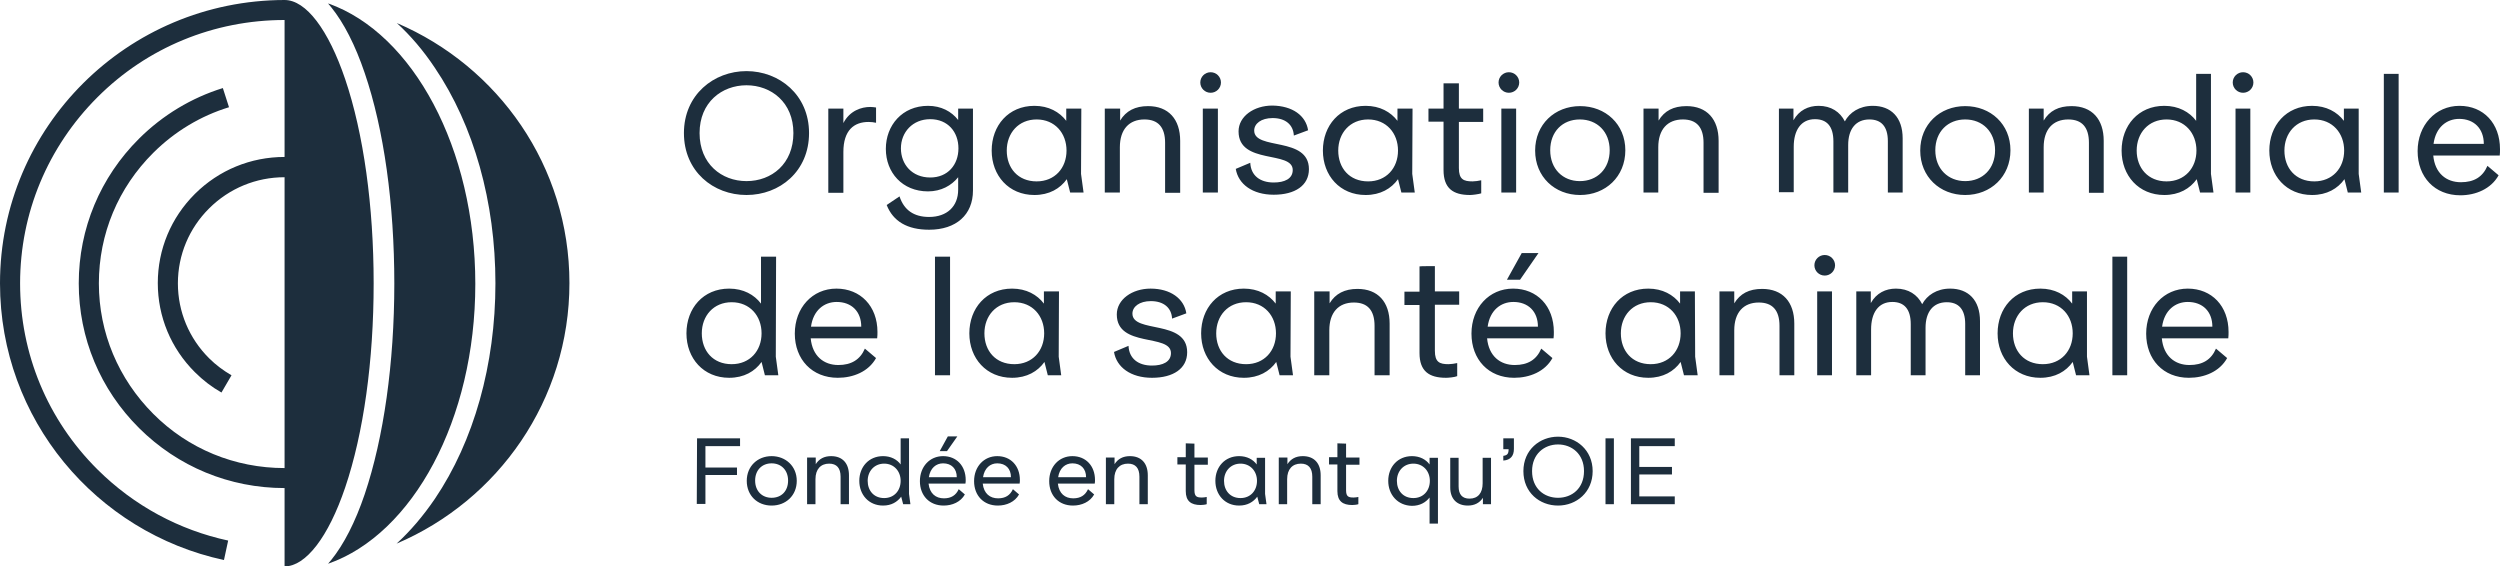
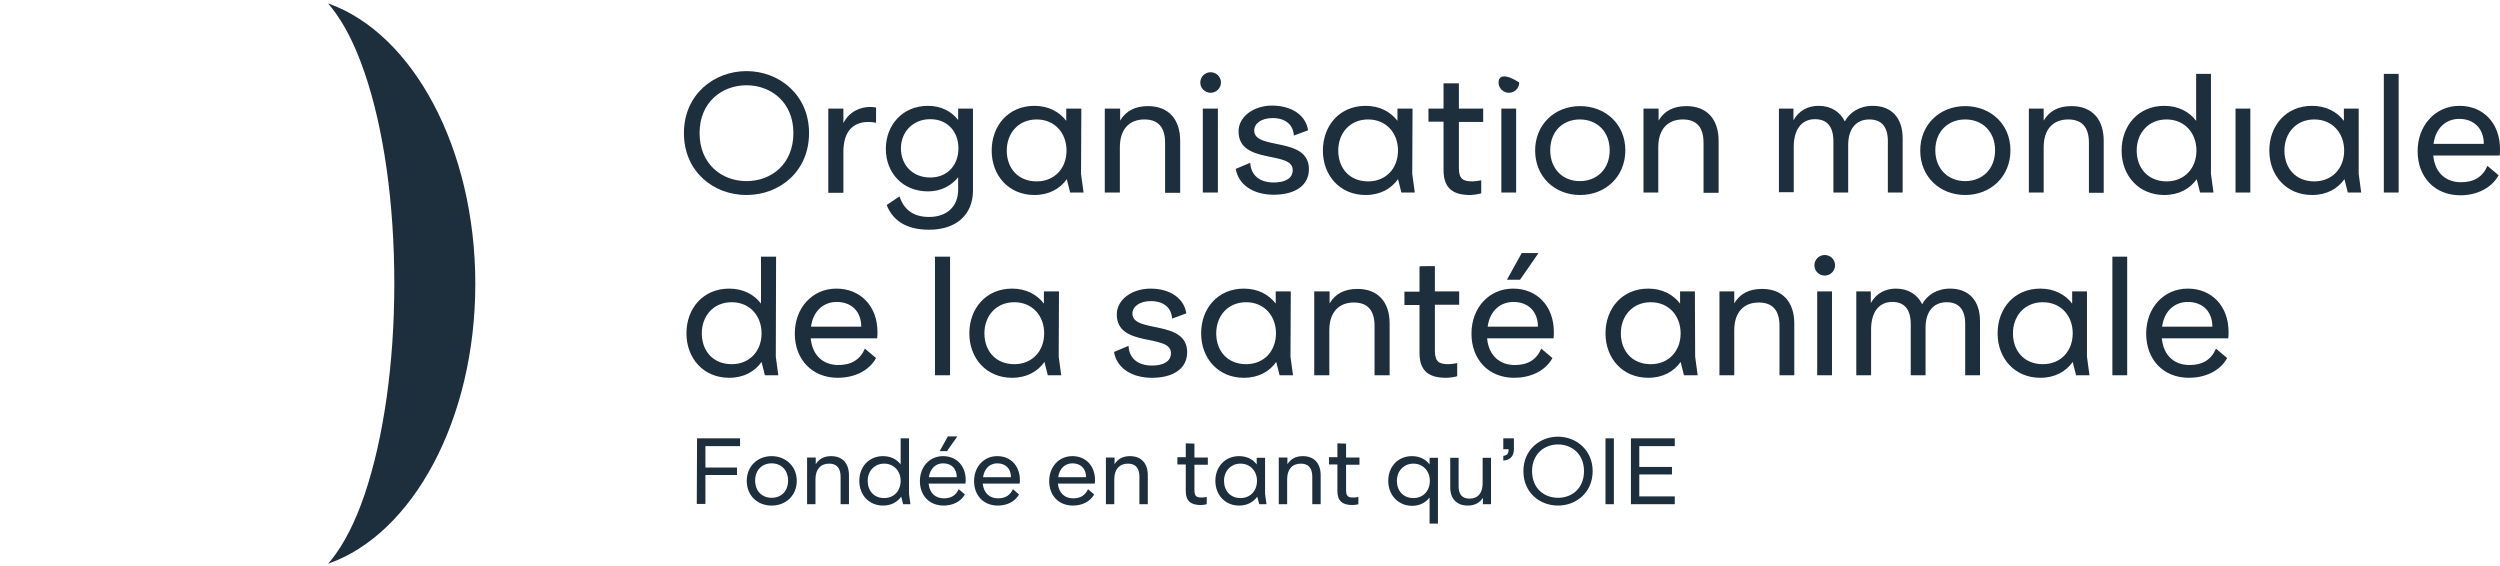
<svg xmlns="http://www.w3.org/2000/svg" width="128" height="29" viewBox="0 0 128 29" fill="none">
  <path d="M16.829 0.185H16.801C16.844 0.242 16.901 0.299 16.958 0.37C17.601 1.166 18.188 2.304 18.674 3.741C19.66 6.628 20.189 10.454 20.189 14.521C20.189 18.589 19.646 22.415 18.674 25.302C18.188 26.739 17.601 27.876 16.958 28.673C16.901 28.73 16.858 28.801 16.801 28.858H16.815C21.133 27.336 24.336 21.49 24.336 14.536C24.336 7.581 21.133 1.721 16.829 0.185Z" fill="#1D2E3D" />
-   <path d="M19.131 14.507C19.131 10.553 18.617 6.841 17.673 4.053C16.815 1.522 15.671 0 14.57 0C6.52 0.014 0 6.5 0 14.507C0 21.462 4.919 27.265 11.467 28.673L11.682 27.677C9.18 27.137 6.863 25.899 4.99 24.036C2.431 21.49 1.029 18.105 1.029 14.507C1.029 10.909 2.445 7.524 4.99 4.978C7.535 2.432 10.953 1.024 14.57 1.024V8.036C12.84 8.036 11.21 8.704 9.98 9.927C8.751 11.151 8.079 12.772 8.079 14.493C8.079 16.214 8.751 17.835 9.98 19.058C10.395 19.471 10.838 19.812 11.339 20.097L11.853 19.215C11.439 18.973 11.053 18.689 10.71 18.347C9.68 17.323 9.108 15.958 9.108 14.507C9.108 13.056 9.68 11.691 10.71 10.667C11.739 9.643 13.112 9.074 14.57 9.074V23.965C12.025 23.965 9.637 22.984 7.85 21.192C6.063 19.4 5.062 17.039 5.062 14.507C5.062 11.976 6.048 9.615 7.85 7.822C8.951 6.727 10.281 5.931 11.725 5.49L11.41 4.509C9.809 5.006 8.336 5.888 7.121 7.097C5.133 9.074 4.032 11.705 4.032 14.507C4.032 17.309 5.133 19.94 7.121 21.917C9.108 23.894 11.753 24.989 14.57 24.989V29C15.657 29 16.815 27.492 17.673 24.961C18.617 22.173 19.131 18.475 19.131 14.507ZM20.318 1.18C21.019 1.821 21.677 2.589 22.263 3.47C24.265 6.429 25.366 10.354 25.366 14.507C25.366 18.66 24.265 22.586 22.263 25.544C21.662 26.426 21.005 27.194 20.304 27.834C25.509 25.615 29.155 20.481 29.155 14.493C29.155 8.505 25.509 3.399 20.318 1.18Z" fill="#1D2E3D" />
  <path d="M41.423 6.813C41.423 8.775 39.921 9.984 38.22 9.984C36.518 9.984 35.017 8.775 35.017 6.813C35.017 4.85 36.547 3.641 38.22 3.641C39.893 3.641 41.423 4.85 41.423 6.813ZM38.22 9.273C39.507 9.273 40.622 8.391 40.622 6.813C40.622 5.234 39.478 4.366 38.22 4.366C36.962 4.366 35.818 5.234 35.818 6.813C35.818 8.391 36.947 9.273 38.22 9.273ZM43.181 5.561V6.301C43.51 5.661 44.111 5.476 44.554 5.476C44.669 5.476 44.754 5.49 44.854 5.504V6.286C44.726 6.258 44.597 6.244 44.468 6.244C43.725 6.244 43.181 6.67 43.181 7.78V9.871H42.409V5.561H43.181ZM49.816 5.561V9.757C49.816 10.994 48.958 11.762 47.571 11.762C46.456 11.762 45.727 11.335 45.398 10.496L46.055 10.055C46.284 10.752 46.785 11.108 47.571 11.108C48.486 11.108 49.058 10.567 49.058 9.714V9.074C48.715 9.501 48.186 9.799 47.514 9.799C46.198 9.799 45.355 8.832 45.355 7.623C45.355 6.414 46.198 5.419 47.514 5.419C48.186 5.419 48.715 5.703 49.058 6.144V5.561H49.816ZM47.628 9.088C48.529 9.088 49.072 8.434 49.072 7.595C49.072 6.756 48.529 6.102 47.628 6.102C46.727 6.102 46.127 6.77 46.127 7.595C46.127 8.42 46.699 9.088 47.628 9.088ZM55.349 8.903L55.478 9.856H54.792L54.62 9.174C54.277 9.657 53.719 9.984 52.962 9.984C51.646 9.984 50.774 8.989 50.774 7.709C50.774 6.429 51.632 5.419 52.962 5.419C53.691 5.419 54.248 5.732 54.592 6.187V5.561H55.364L55.349 8.903ZM53.076 9.287C54.005 9.287 54.606 8.605 54.606 7.709C54.606 6.813 54.005 6.116 53.076 6.116C52.147 6.116 51.546 6.813 51.546 7.709C51.546 8.605 52.118 9.287 53.076 9.287ZM57.351 5.561V6.173C57.651 5.675 58.123 5.433 58.781 5.433C59.825 5.433 60.425 6.102 60.425 7.211V9.871H59.653V7.31C59.653 6.514 59.296 6.116 58.595 6.116C57.809 6.116 57.337 6.628 57.337 7.538V9.856H56.565V5.561H57.351ZM62.356 5.561V9.856H61.584V5.561H62.356ZM66.974 6.67L66.245 6.941C66.216 6.386 65.816 6.045 65.158 6.045C64.572 6.045 64.215 6.329 64.215 6.685C64.215 7.709 67.017 6.969 67.017 8.662C67.017 9.501 66.302 9.97 65.215 9.97C64.129 9.97 63.4 9.43 63.271 8.647L64.014 8.334C64.043 8.989 64.515 9.344 65.215 9.344C65.759 9.344 66.188 9.159 66.188 8.704C66.188 7.694 63.414 8.448 63.414 6.727C63.414 5.959 64.2 5.405 65.144 5.405C66.173 5.419 66.86 5.917 66.974 6.67ZM72.307 8.903L72.436 9.856H71.75L71.578 9.174C71.235 9.657 70.677 9.984 69.92 9.984C68.604 9.984 67.732 8.989 67.732 7.709C67.732 6.429 68.59 5.419 69.92 5.419C70.649 5.419 71.206 5.732 71.55 6.187V5.561H72.322L72.307 8.903ZM70.048 9.287C70.978 9.287 71.578 8.605 71.578 7.709C71.578 6.813 70.978 6.116 70.048 6.116C69.119 6.116 68.518 6.813 68.518 7.709C68.518 8.605 69.09 9.287 70.048 9.287ZM74.695 4.267V5.561H75.939V6.244H74.695V8.605C74.695 9.188 74.938 9.287 75.396 9.287C75.51 9.287 75.725 9.259 75.839 9.23V9.899C75.71 9.942 75.396 9.984 75.267 9.984C74.395 9.984 73.909 9.643 73.909 8.704V6.23H73.137V5.561H73.909V4.267H74.695ZM77.626 5.561V9.856H76.869V5.561H77.626ZM83.217 7.694C83.217 9.046 82.202 9.984 80.901 9.984C79.6 9.984 78.599 9.046 78.599 7.709C78.599 6.372 79.6 5.433 80.901 5.433C82.202 5.433 83.217 6.358 83.217 7.694ZM80.886 9.273C81.773 9.273 82.416 8.647 82.416 7.694C82.416 6.742 81.773 6.116 80.886 6.116C80 6.116 79.371 6.742 79.371 7.694C79.371 8.647 80.014 9.273 80.886 9.273ZM84.919 5.561V6.173C85.219 5.675 85.677 5.433 86.349 5.433C87.392 5.433 87.993 6.102 87.993 7.211V9.871H87.221V7.31C87.221 6.514 86.863 6.116 86.163 6.116C85.376 6.116 84.904 6.628 84.904 7.538V9.856H84.147V5.561H84.919ZM91.825 5.561V6.158C92.111 5.646 92.583 5.419 93.112 5.419C93.755 5.419 94.213 5.732 94.456 6.215C94.699 5.76 95.199 5.419 95.886 5.419C96.815 5.419 97.416 6.002 97.416 7.083V9.856H96.658V7.225C96.658 6.471 96.315 6.116 95.714 6.116C95.013 6.116 94.627 6.614 94.627 7.424V9.856H93.87V7.239C93.87 6.457 93.526 6.102 92.926 6.102C92.211 6.102 91.839 6.67 91.839 7.51V9.842H91.081V5.561H91.825ZM102.935 7.694C102.935 9.046 101.92 9.984 100.618 9.984C99.317 9.984 98.316 9.046 98.316 7.709C98.316 6.372 99.317 5.433 100.618 5.433C101.92 5.433 102.935 6.358 102.935 7.694ZM100.618 9.273C101.505 9.273 102.148 8.647 102.148 7.694C102.148 6.742 101.505 6.116 100.618 6.116C99.732 6.116 99.088 6.742 99.088 7.694C99.088 8.647 99.746 9.273 100.618 9.273ZM104.636 5.561V6.173C104.937 5.675 105.394 5.433 106.066 5.433C107.11 5.433 107.71 6.102 107.71 7.211V9.871H106.953V7.31C106.953 6.514 106.595 6.116 105.895 6.116C105.108 6.116 104.636 6.628 104.636 7.538V9.856H103.878V5.561H104.636ZM113.201 8.903L113.33 9.856H112.643L112.472 9.174C112.129 9.657 111.571 9.984 110.813 9.984C109.498 9.984 108.626 8.989 108.626 7.709C108.626 6.429 109.483 5.419 110.813 5.419C111.542 5.419 112.1 5.732 112.443 6.187V3.783H113.201V8.903ZM110.928 9.287C111.857 9.287 112.458 8.605 112.458 7.709C112.458 6.813 111.857 6.116 110.928 6.116C109.998 6.116 109.398 6.813 109.398 7.709C109.398 8.605 109.984 9.287 110.928 9.287ZM115.217 5.561V9.856H114.459V5.561H115.217ZM120.765 8.903L120.894 9.856H120.207L120.036 9.174C119.693 9.657 119.135 9.984 118.377 9.984C117.062 9.984 116.189 8.989 116.189 7.709C116.189 6.429 117.047 5.419 118.377 5.419C119.106 5.419 119.664 5.732 120.007 6.187V5.561H120.765V8.903ZM118.492 9.287C119.421 9.287 120.021 8.605 120.021 7.709C120.021 6.813 119.421 6.116 118.492 6.116C117.562 6.116 116.962 6.813 116.962 7.709C116.962 8.605 117.534 9.287 118.492 9.287ZM122.81 3.783V9.856H122.052V3.783H122.81ZM128 7.638C128 7.737 128 7.851 127.986 7.965H124.583C124.668 8.875 125.255 9.33 125.998 9.33C126.67 9.33 127.114 9.06 127.357 8.491L127.929 8.975C127.542 9.671 126.756 9.999 125.97 9.999C124.654 9.999 123.782 9.06 123.782 7.737C123.782 6.414 124.697 5.419 125.927 5.419C127.156 5.419 128 6.315 128 7.638ZM127.171 7.367C127.171 6.585 126.67 6.087 125.912 6.087C125.269 6.087 124.711 6.514 124.597 7.367H127.171ZM39.721 18.262L39.85 19.215H39.163L38.992 18.532C38.649 19.016 38.091 19.343 37.333 19.343C36.018 19.343 35.146 18.347 35.146 17.067C35.146 15.787 36.004 14.777 37.333 14.777C38.063 14.777 38.62 15.09 38.963 15.545V13.142H39.736L39.721 18.262ZM37.462 18.646C38.391 18.646 38.992 17.963 38.992 17.067C38.992 16.171 38.391 15.474 37.462 15.474C36.533 15.474 35.932 16.171 35.932 17.067C35.932 17.963 36.504 18.646 37.462 18.646ZM44.926 16.996C44.926 17.096 44.926 17.195 44.911 17.323H41.508C41.594 18.233 42.181 18.689 42.924 18.689C43.582 18.689 44.039 18.418 44.282 17.849L44.854 18.333C44.468 19.03 43.682 19.343 42.895 19.343C41.58 19.343 40.694 18.404 40.694 17.081C40.694 15.759 41.594 14.777 42.824 14.777C44.054 14.777 44.926 15.673 44.926 16.996ZM44.096 16.726C44.096 15.944 43.596 15.46 42.838 15.46C42.195 15.46 41.637 15.887 41.523 16.726H44.096ZM48.643 13.142V19.215H47.871V13.142H48.643ZM54.206 18.262L54.334 19.215H53.648L53.476 18.532C53.133 19.016 52.575 19.343 51.818 19.343C50.502 19.343 49.63 18.347 49.63 17.067C49.63 15.787 50.488 14.777 51.818 14.777C52.547 14.777 53.105 15.09 53.448 15.545V14.92H54.22L54.206 18.262ZM51.932 18.646C52.861 18.646 53.462 17.963 53.462 17.067C53.462 16.171 52.861 15.474 51.932 15.474C51.003 15.474 50.402 16.171 50.402 17.067C50.402 17.963 50.974 18.646 51.932 18.646ZM60.74 16.043L60.011 16.313C59.982 15.759 59.582 15.417 58.924 15.417C58.338 15.417 57.98 15.702 57.98 16.057C57.98 17.081 60.783 16.342 60.783 18.034C60.783 18.873 60.068 19.343 58.981 19.343C57.895 19.343 57.165 18.802 57.037 18.02L57.78 17.707C57.809 18.361 58.281 18.717 58.981 18.717C59.525 18.717 59.953 18.532 59.953 18.077C59.953 17.067 57.18 17.821 57.18 16.1C57.18 15.332 57.966 14.777 58.91 14.777C59.925 14.777 60.626 15.289 60.74 16.043ZM66.073 18.262L66.202 19.215H65.516L65.344 18.532C65.001 19.016 64.443 19.343 63.685 19.343C62.37 19.343 61.498 18.347 61.498 17.067C61.498 15.787 62.356 14.777 63.685 14.777C64.415 14.777 64.972 15.09 65.316 15.545V14.92H66.088L66.073 18.262ZM63.8 18.646C64.729 18.646 65.33 17.963 65.33 17.067C65.33 16.171 64.729 15.474 63.8 15.474C62.87 15.474 62.27 16.171 62.27 17.067C62.27 17.963 62.842 18.646 63.8 18.646ZM68.075 14.92V15.531C68.375 15.033 68.847 14.792 69.505 14.792C70.549 14.792 71.149 15.46 71.149 16.569V19.215H70.377V16.683C70.377 15.887 70.02 15.489 69.319 15.489C68.533 15.489 68.061 16 68.061 16.911V19.215H67.289V14.92H68.075ZM73.466 13.625V14.92H74.71V15.602H73.466V17.963C73.466 18.546 73.709 18.646 74.166 18.646C74.281 18.646 74.495 18.617 74.609 18.589V19.258C74.481 19.314 74.166 19.343 74.037 19.343C73.165 19.343 72.679 19.002 72.679 18.077V15.617H71.907V14.934H72.679V13.639C72.694 13.625 73.466 13.625 73.466 13.625ZM79.557 16.996C79.557 17.096 79.557 17.195 79.542 17.323H76.139C76.225 18.233 76.811 18.689 77.555 18.689C78.227 18.689 78.67 18.418 78.913 17.849L79.485 18.333C79.099 19.03 78.313 19.343 77.526 19.343C76.211 19.343 75.339 18.404 75.339 17.081C75.339 15.759 76.24 14.777 77.469 14.777C78.699 14.777 79.557 15.673 79.557 16.996ZM78.742 16.726C78.742 15.944 78.241 15.46 77.484 15.46C76.84 15.46 76.282 15.887 76.168 16.726H78.742ZM77.912 12.957H78.77L77.827 14.322H77.155L77.912 12.957ZM86.792 18.262L86.921 19.215H86.22L86.048 18.532C85.705 19.016 85.147 19.343 84.39 19.343C83.074 19.343 82.202 18.347 82.202 17.067C82.202 15.787 83.06 14.777 84.39 14.777C85.119 14.777 85.677 15.09 86.02 15.545V14.92H86.778L86.792 18.262ZM84.518 18.646C85.448 18.646 86.048 17.963 86.048 17.067C86.048 16.171 85.448 15.474 84.518 15.474C83.589 15.474 82.988 16.171 82.988 17.067C82.988 17.963 83.56 18.646 84.518 18.646ZM88.794 14.92V15.531C89.094 15.033 89.551 14.792 90.223 14.792C91.267 14.792 91.868 15.46 91.868 16.569V19.215H91.11V16.683C91.11 15.887 90.752 15.489 90.052 15.489C89.265 15.489 88.794 16 88.794 16.911V19.215H88.036V14.92H88.794ZM93.798 14.92V19.215H93.04V14.92H93.798ZM95.785 14.92V15.517C96.072 15.005 96.543 14.777 97.072 14.777C97.716 14.777 98.173 15.09 98.416 15.574C98.659 15.119 99.16 14.777 99.846 14.777C100.776 14.777 101.376 15.361 101.376 16.441V19.215H100.618V16.584C100.618 15.83 100.275 15.474 99.675 15.474C98.974 15.474 98.588 15.972 98.588 16.783V19.215H97.83V16.598C97.83 15.816 97.487 15.46 96.886 15.46C96.172 15.46 95.8 16.015 95.8 16.868V19.215H95.042V14.92H95.785ZM106.853 18.262L106.981 19.215H106.295L106.123 18.532C105.78 19.016 105.223 19.343 104.465 19.343C103.149 19.343 102.277 18.347 102.277 17.067C102.277 15.787 103.135 14.777 104.465 14.777C105.194 14.777 105.752 15.09 106.095 15.545V14.92H106.853V18.262ZM104.593 18.646C105.523 18.646 106.123 17.963 106.123 17.067C106.123 16.171 105.523 15.474 104.593 15.474C103.664 15.474 103.063 16.171 103.063 17.067C103.063 17.963 103.635 18.646 104.593 18.646ZM108.912 13.142V19.215H108.154V13.142H108.912ZM114.102 16.996C114.102 17.096 114.102 17.195 114.088 17.323H110.685C110.77 18.233 111.357 18.689 112.1 18.689C112.772 18.689 113.215 18.418 113.458 17.849L114.03 18.333C113.644 19.03 112.858 19.343 112.071 19.343C110.756 19.343 109.884 18.404 109.884 17.081C109.884 15.759 110.785 14.777 112.014 14.777C113.244 14.777 114.102 15.673 114.102 16.996ZM113.273 16.726C113.273 15.944 112.772 15.46 112.014 15.46C111.371 15.46 110.813 15.887 110.699 16.726H113.273ZM35.689 22.443H37.891V22.842H36.118V23.937H37.734V24.321H36.118V25.8H35.675L35.689 22.443ZM40.794 24.619C40.794 25.373 40.236 25.885 39.507 25.885C38.778 25.885 38.234 25.373 38.234 24.619C38.234 23.866 38.792 23.354 39.507 23.354C40.222 23.354 40.794 23.866 40.794 24.619ZM39.507 25.487C40.007 25.487 40.35 25.146 40.35 24.605C40.35 24.065 39.993 23.723 39.507 23.723C39.02 23.723 38.663 24.065 38.663 24.605C38.663 25.146 39.02 25.487 39.507 25.487ZM41.766 23.425V23.766C41.937 23.496 42.195 23.354 42.552 23.354C43.139 23.354 43.467 23.723 43.467 24.335V25.814H43.038V24.406C43.038 23.965 42.838 23.738 42.452 23.738C42.023 23.738 41.752 24.022 41.752 24.534V25.814H41.323V23.425H41.766ZM46.542 25.288L46.613 25.814H46.241L46.141 25.43C45.941 25.7 45.641 25.885 45.212 25.885C44.483 25.885 43.996 25.331 43.996 24.619C43.996 23.908 44.483 23.354 45.212 23.354C45.612 23.354 45.927 23.524 46.113 23.78V22.443H46.542V25.288ZM45.269 25.501C45.784 25.501 46.113 25.117 46.113 24.619C46.113 24.122 45.769 23.738 45.269 23.738C44.769 23.738 44.425 24.122 44.425 24.619C44.425 25.117 44.74 25.501 45.269 25.501ZM49.444 24.577C49.444 24.634 49.444 24.691 49.43 24.762H47.542C47.6 25.274 47.914 25.515 48.329 25.515C48.701 25.515 48.944 25.359 49.087 25.046L49.401 25.316C49.187 25.7 48.758 25.885 48.315 25.885C47.585 25.885 47.099 25.373 47.099 24.634C47.099 23.894 47.6 23.354 48.286 23.354C48.972 23.354 49.444 23.851 49.444 24.577ZM48.987 24.434C48.987 23.994 48.715 23.723 48.286 23.723C47.928 23.723 47.628 23.965 47.557 24.434H48.987ZM48.529 22.344H49.015L48.486 23.098H48.114L48.529 22.344ZM52.218 24.577C52.218 24.634 52.218 24.691 52.204 24.762H50.316C50.373 25.274 50.688 25.515 51.103 25.515C51.474 25.515 51.718 25.359 51.861 25.046L52.175 25.316C51.961 25.7 51.532 25.885 51.089 25.885C50.359 25.885 49.873 25.373 49.873 24.634C49.873 23.894 50.373 23.354 51.06 23.354C51.746 23.354 52.218 23.851 52.218 24.577ZM51.761 24.434C51.761 23.994 51.489 23.723 51.06 23.723C50.702 23.723 50.402 23.965 50.331 24.434H51.761ZM56.064 24.577C56.064 24.634 56.064 24.691 56.05 24.762H54.163C54.22 25.274 54.534 25.515 54.949 25.515C55.321 25.515 55.564 25.359 55.707 25.046L56.021 25.316C55.807 25.7 55.378 25.885 54.935 25.885C54.206 25.885 53.719 25.373 53.719 24.634C53.719 23.894 54.22 23.354 54.906 23.354C55.593 23.354 56.064 23.851 56.064 24.577ZM55.607 24.434C55.607 23.994 55.335 23.723 54.906 23.723C54.549 23.723 54.248 23.965 54.177 24.434H55.607ZM57.065 23.425V23.766C57.237 23.496 57.494 23.354 57.852 23.354C58.438 23.354 58.767 23.723 58.767 24.335V25.814H58.338V24.406C58.338 23.965 58.138 23.738 57.752 23.738C57.323 23.738 57.051 24.022 57.051 24.534V25.814H56.622V23.425H57.065ZM61.155 22.714V23.425H61.841V23.794H61.155V25.103C61.155 25.43 61.283 25.473 61.541 25.473C61.612 25.473 61.727 25.459 61.784 25.444V25.814C61.712 25.843 61.541 25.857 61.469 25.857C60.983 25.857 60.711 25.658 60.711 25.146V23.78H60.282V23.41H60.711V22.699L61.155 22.714ZM64.772 25.288L64.844 25.814H64.472L64.372 25.43C64.172 25.7 63.871 25.885 63.442 25.885C62.713 25.885 62.227 25.331 62.227 24.619C62.227 23.908 62.713 23.354 63.442 23.354C63.843 23.354 64.157 23.524 64.343 23.78V23.439H64.772V25.288ZM63.514 25.501C64.029 25.501 64.358 25.117 64.358 24.619C64.358 24.122 64.014 23.738 63.514 23.738C63.013 23.738 62.67 24.122 62.67 24.619C62.67 25.117 62.985 25.501 63.514 25.501ZM65.916 23.425V23.766C66.088 23.496 66.345 23.354 66.702 23.354C67.289 23.354 67.618 23.723 67.618 24.335V25.814H67.189V24.406C67.189 23.965 66.988 23.738 66.602 23.738C66.173 23.738 65.902 24.022 65.902 24.534V25.814H65.473V23.425H65.916ZM68.919 22.714V23.425H69.605V23.794H68.919V25.103C68.919 25.43 69.047 25.473 69.305 25.473C69.376 25.473 69.491 25.459 69.548 25.444V25.814C69.476 25.843 69.305 25.857 69.233 25.857C68.747 25.857 68.475 25.658 68.475 25.146V23.78H68.046V23.41H68.475V22.699L68.919 22.714ZM71.078 24.619C71.078 23.908 71.564 23.354 72.293 23.354C72.694 23.354 73.008 23.524 73.194 23.78V23.439H73.623V26.81H73.194V25.473C72.994 25.729 72.694 25.899 72.293 25.899C71.564 25.885 71.078 25.331 71.078 24.619ZM72.365 25.501C72.879 25.501 73.208 25.117 73.208 24.619C73.208 24.122 72.865 23.738 72.365 23.738C71.864 23.738 71.521 24.122 71.521 24.619C71.521 25.117 71.836 25.501 72.365 25.501ZM76.354 25.814H75.925V25.487C75.753 25.757 75.482 25.885 75.153 25.885C74.595 25.885 74.252 25.544 74.252 24.961V23.439H74.681V24.904C74.681 25.316 74.867 25.53 75.239 25.53C75.668 25.53 75.911 25.245 75.911 24.747V23.439H76.34V25.814H76.354ZM77.512 22.443V22.984C77.512 23.325 77.355 23.553 76.969 23.581V23.339C77.183 23.311 77.24 23.226 77.24 22.998H76.969V22.443H77.512ZM81.544 24.122C81.544 25.203 80.715 25.885 79.771 25.885C78.828 25.885 77.998 25.217 77.998 24.122C77.998 23.026 78.842 22.358 79.771 22.358C80.701 22.358 81.544 23.041 81.544 24.122ZM79.771 25.487C80.486 25.487 81.101 25.003 81.101 24.122C81.101 23.24 80.472 22.756 79.771 22.756C79.071 22.756 78.442 23.24 78.442 24.122C78.442 25.003 79.056 25.487 79.771 25.487ZM82.631 22.443V25.814H82.202V22.443H82.631ZM83.503 22.443H85.748V22.842H83.932V23.908H85.605V24.292H83.932V25.416H85.748V25.814H83.503V22.443Z" fill="#1D2E3D" />
  <path d="M61.984 4.75C62.276 4.75 62.513 4.515 62.513 4.224C62.513 3.933 62.276 3.698 61.984 3.698C61.692 3.698 61.455 3.933 61.455 4.224C61.455 4.515 61.692 4.75 61.984 4.75Z" fill="#1D2E3D" />
-   <path d="M77.255 4.75C77.547 4.75 77.784 4.515 77.784 4.224C77.784 3.933 77.547 3.698 77.255 3.698C76.963 3.698 76.726 3.933 76.726 4.224C76.726 4.515 76.963 4.75 77.255 4.75Z" fill="#1D2E3D" />
-   <path d="M114.845 4.75C115.138 4.75 115.374 4.515 115.374 4.224C115.374 3.933 115.138 3.698 114.845 3.698C114.553 3.698 114.316 3.933 114.316 4.224C114.316 4.515 114.553 4.75 114.845 4.75Z" fill="#1D2E3D" />
+   <path d="M77.255 4.75C77.547 4.75 77.784 4.515 77.784 4.224C76.963 3.698 76.726 3.933 76.726 4.224C76.726 4.515 76.963 4.75 77.255 4.75Z" fill="#1D2E3D" />
  <path d="M93.426 14.109C93.719 14.109 93.955 13.873 93.955 13.583C93.955 13.292 93.719 13.056 93.426 13.056C93.134 13.056 92.897 13.292 92.897 13.583C92.897 13.873 93.134 14.109 93.426 14.109Z" fill="#1D2E3D" />
</svg>